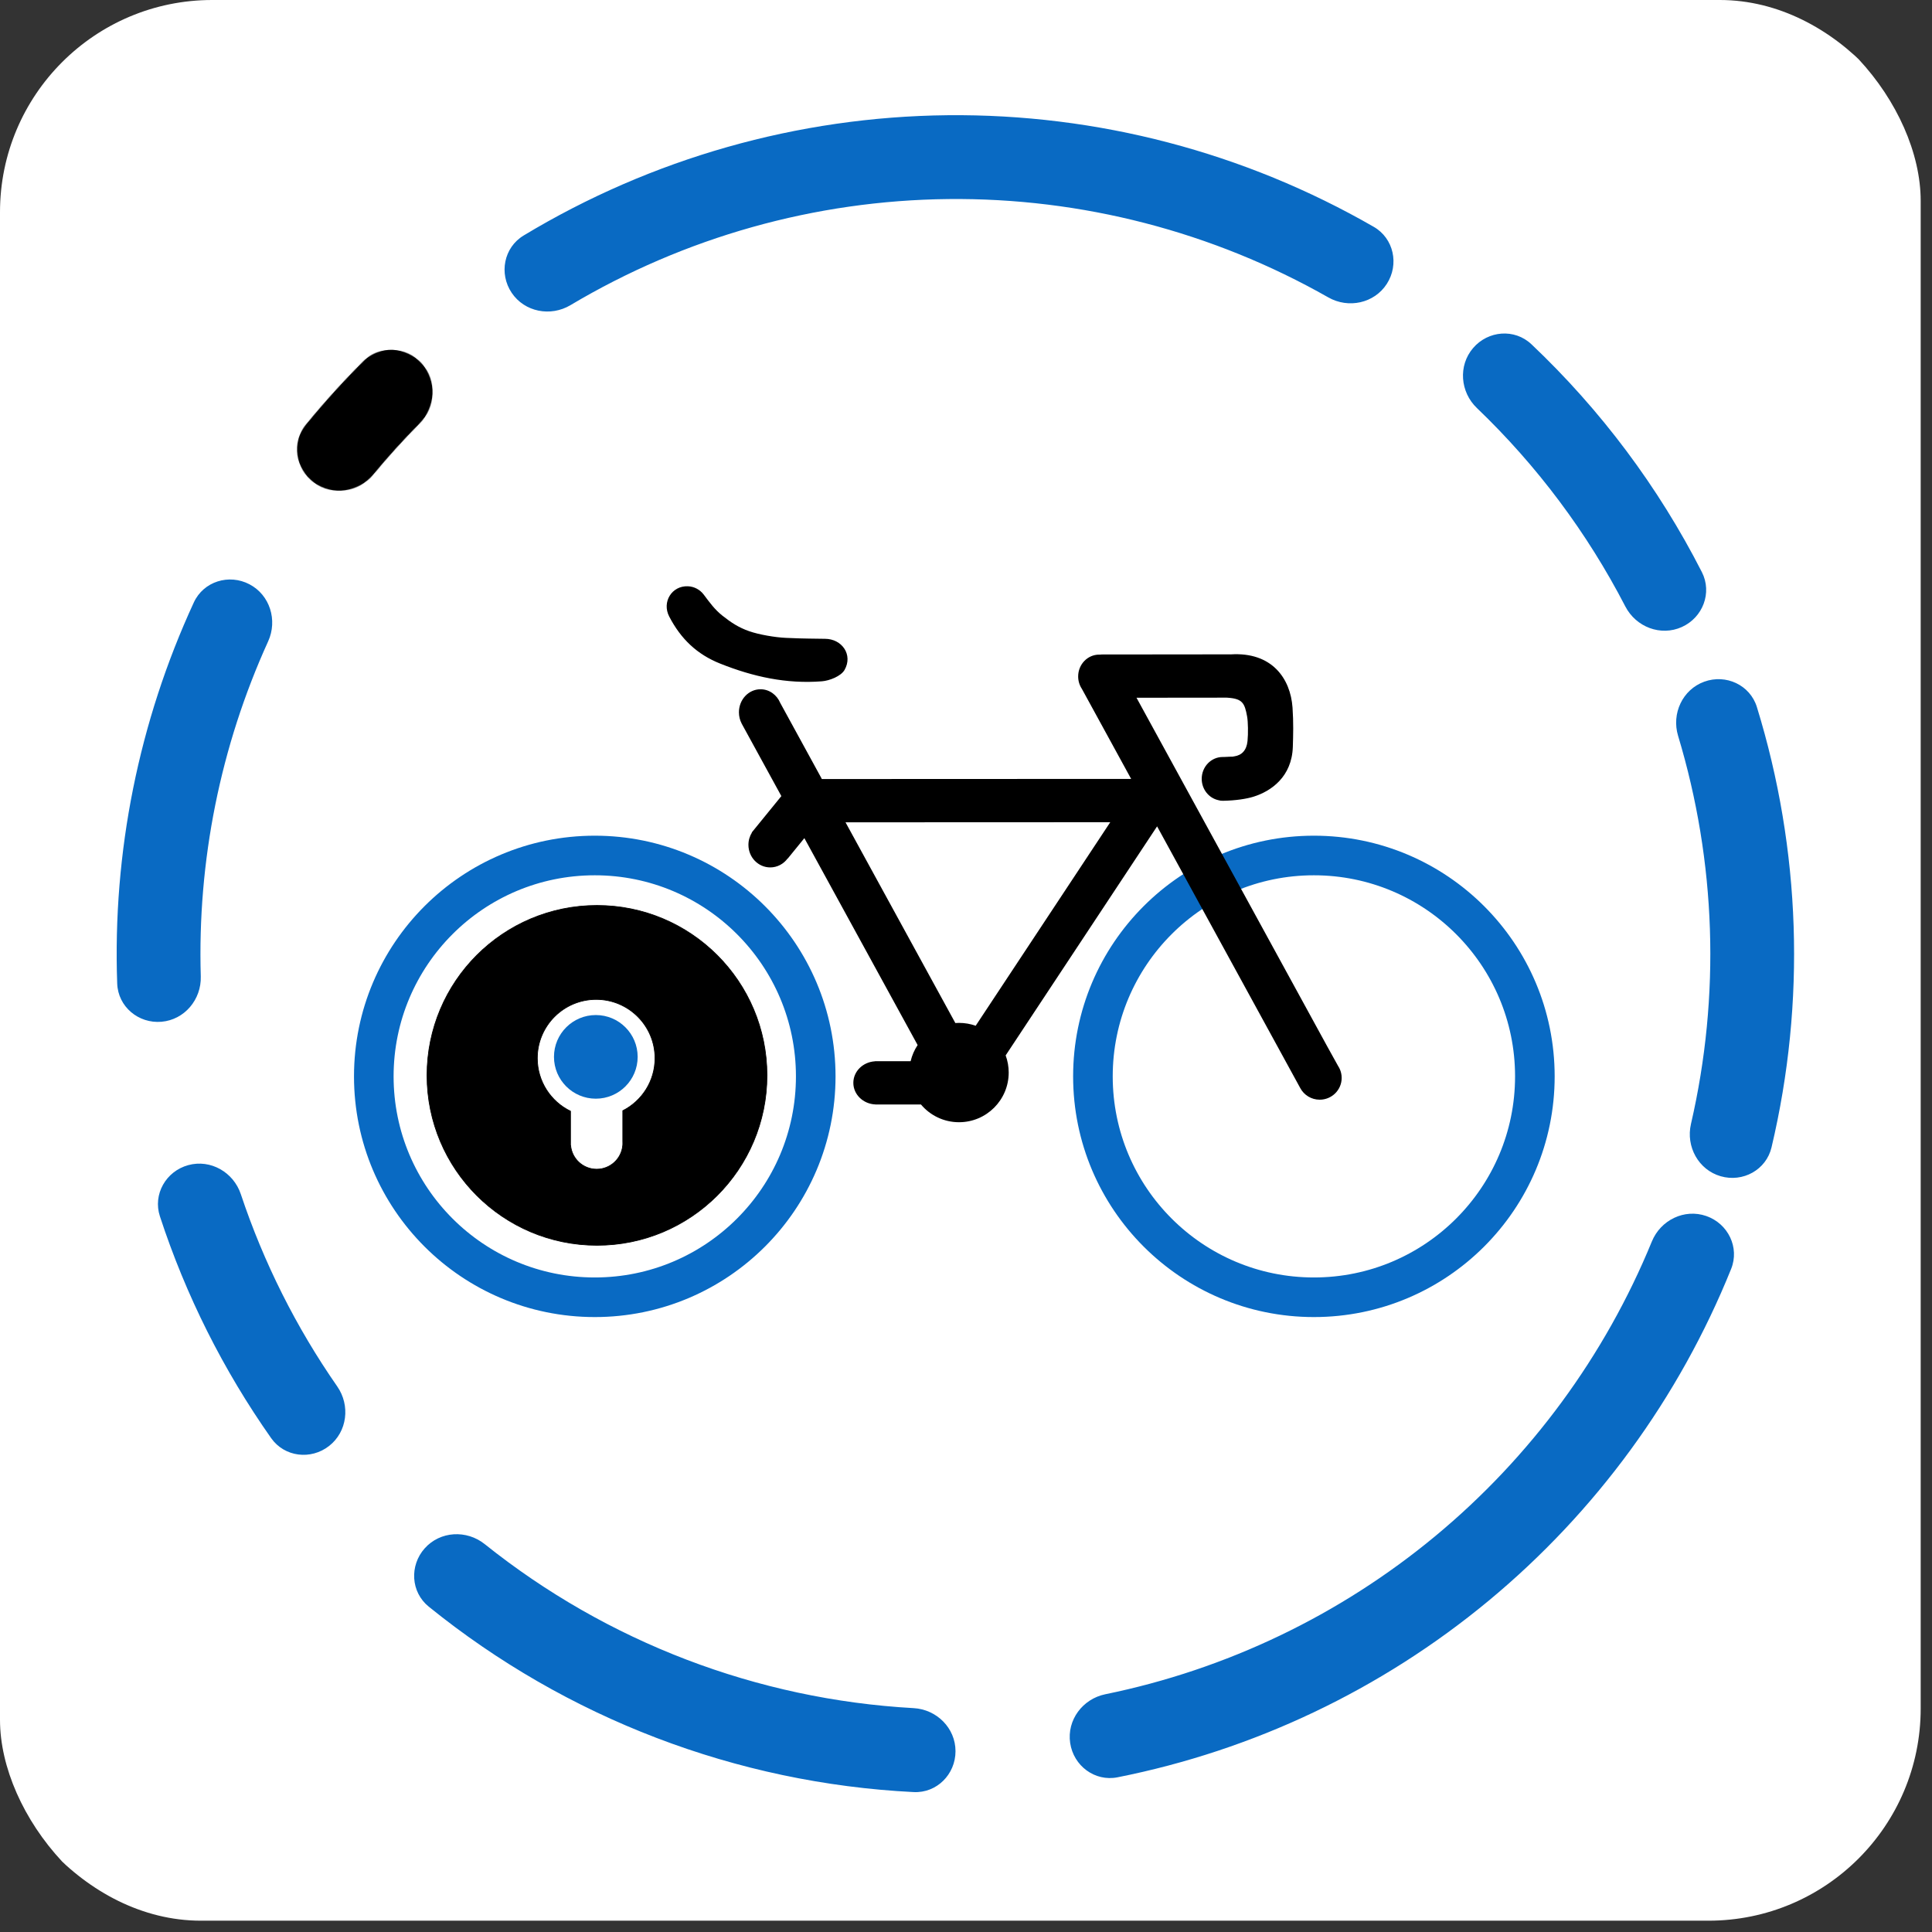
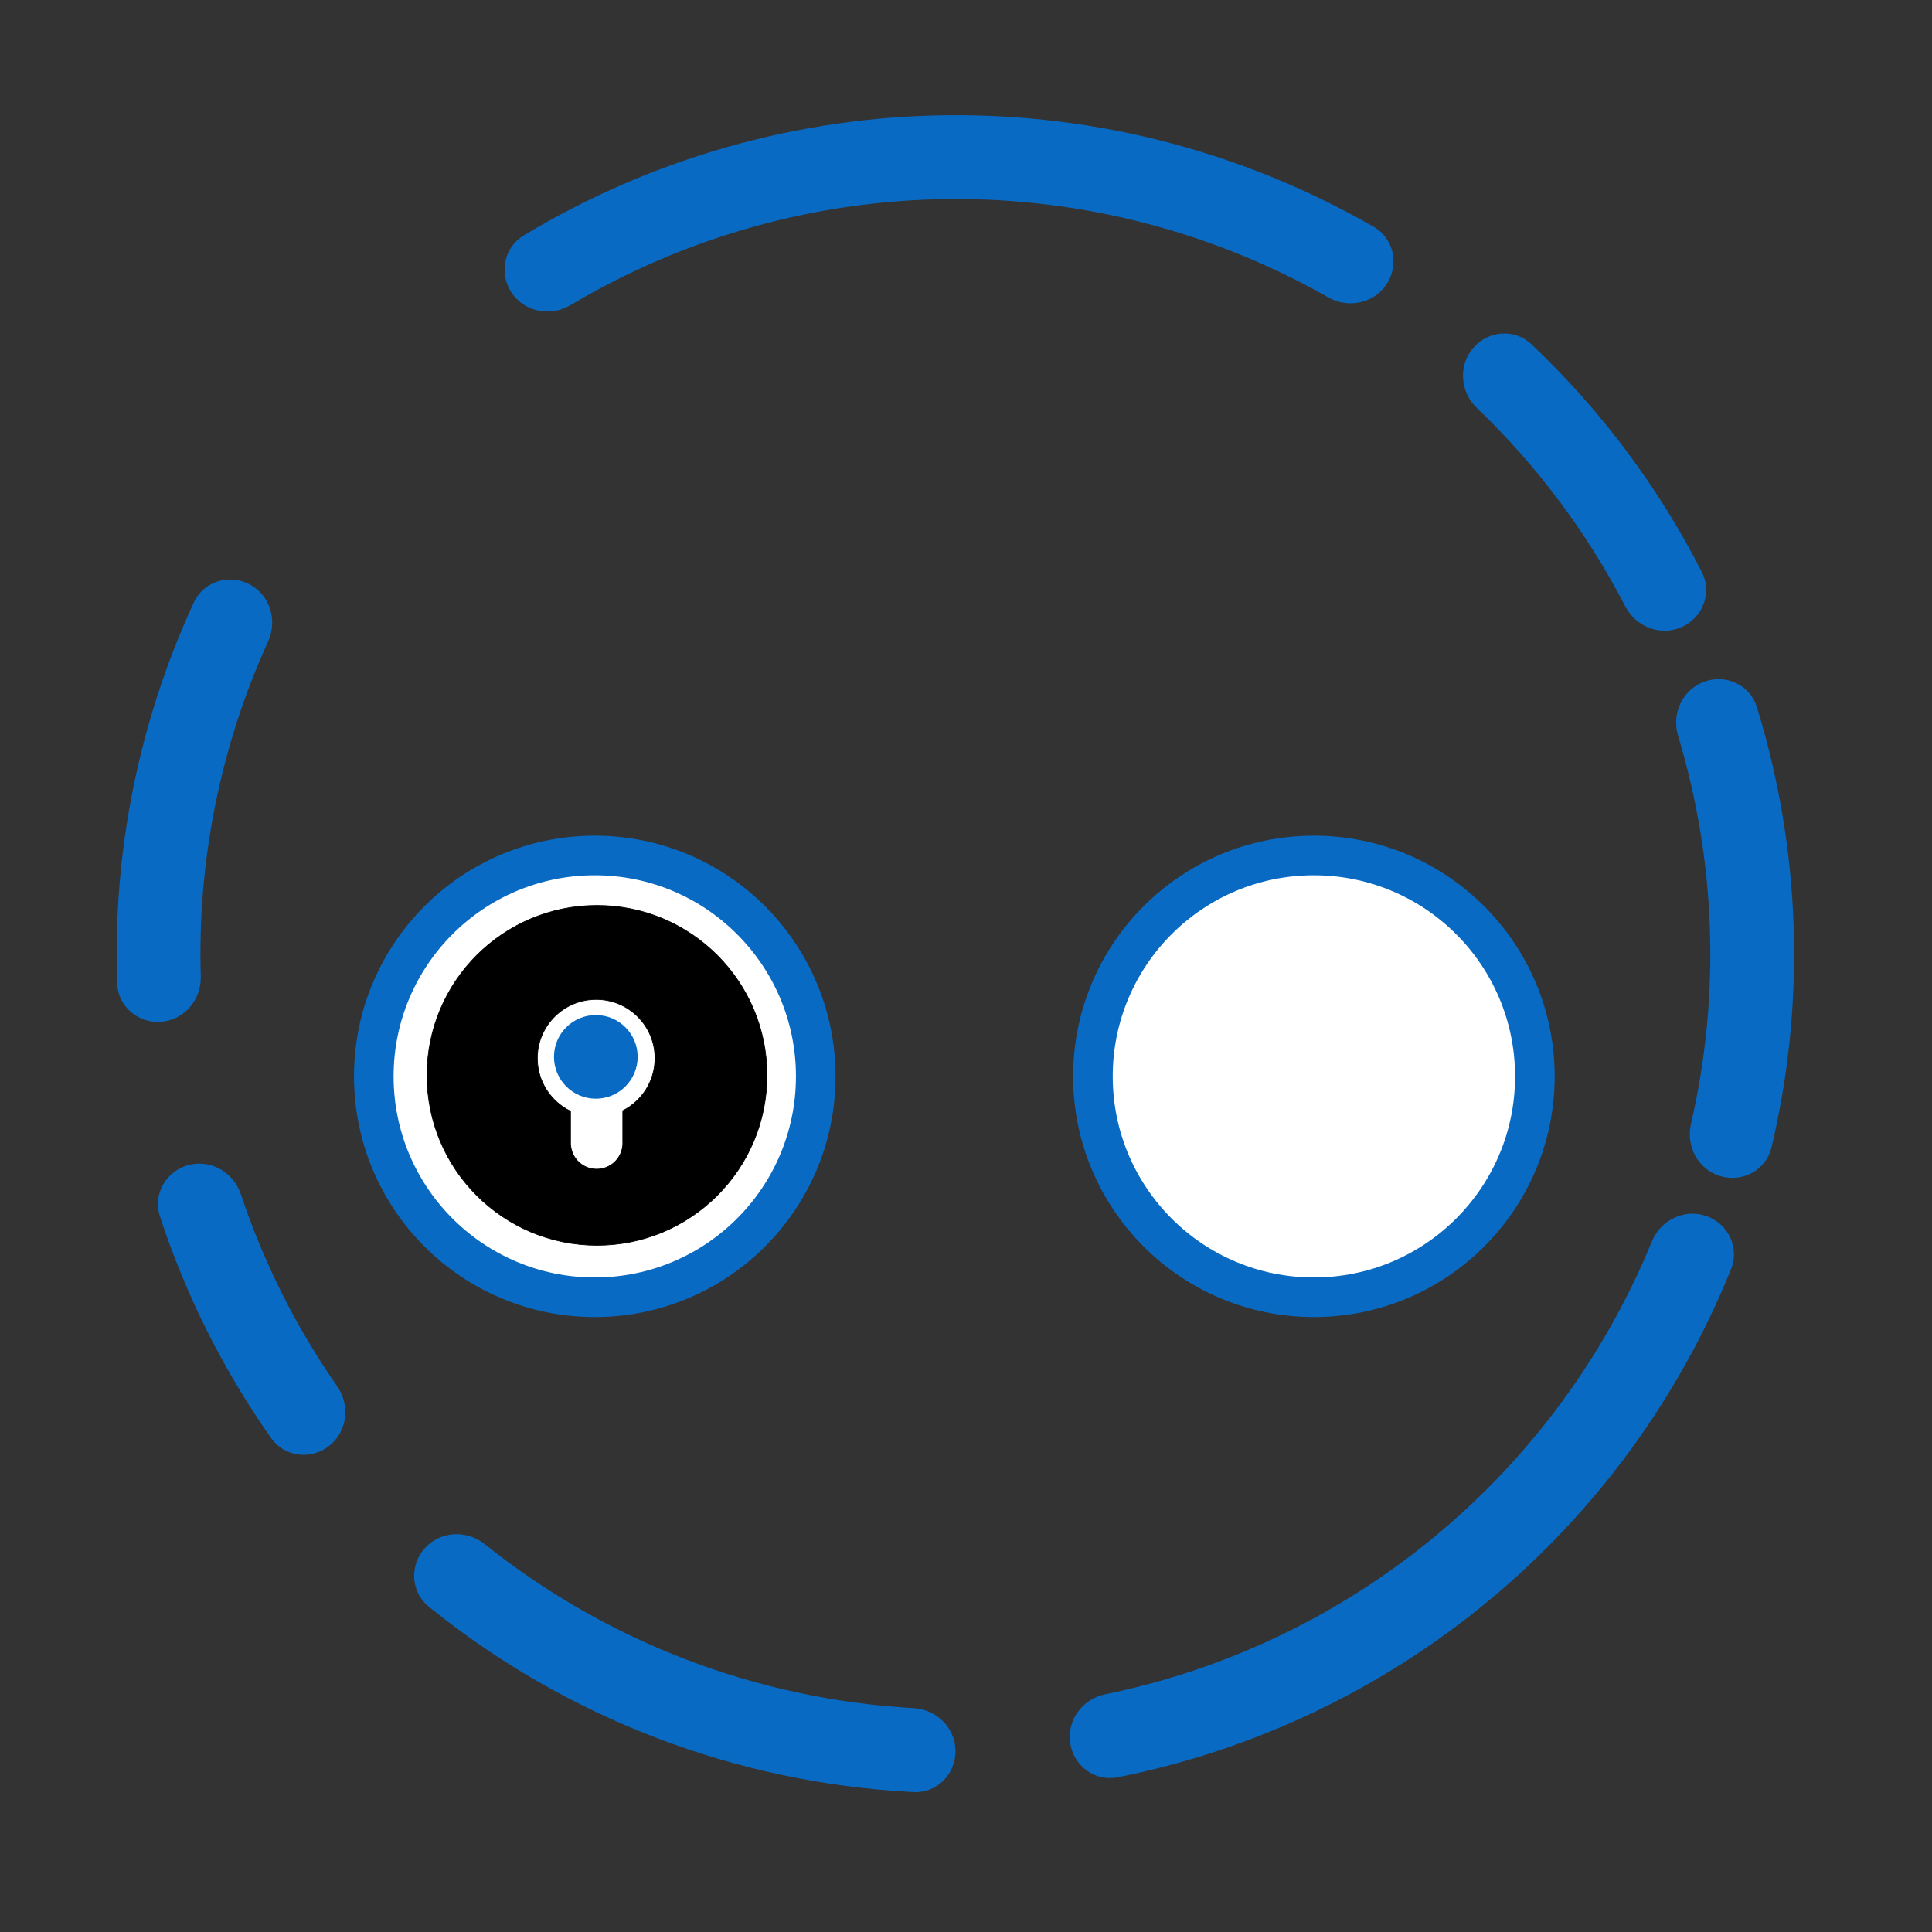
<svg xmlns="http://www.w3.org/2000/svg" viewBox="0 0 2732 2732">
  <rect x="0" y="0" width="2732" height="2732" fill="#333333" stroke="none" />
  <defs>
    <clipPath id="clip0_60_109">
      <rect width="2732" height="2732" rx="300" fill="white" />
    </clipPath>
  </defs>
  <g clip-path="url(#clip0_60_109)" transform="matrix(1, 0, 0, 1, -16, -16)">
-     <rect width="2732" height="2732" rx="300" fill="white" x="16" y="16" />
    <path d="M857.049 1850.43C1029.62 1850.43 1169.52 1710.59 1169.52 1538.08C1169.52 1365.57 1029.62 1225.73 857.049 1225.73C684.479 1225.73 544.583 1365.57 544.583 1538.08C544.583 1710.59 684.479 1850.43 857.049 1850.43Z" stroke="#096AC3" stroke-width="56" style="fill: rgb(255, 255, 255);" />
    <path d="M1873.95 1850.43C2046.52 1850.43 2186.42 1710.59 2186.42 1538.08C2186.42 1365.57 2046.52 1225.73 1873.95 1225.73C1701.38 1225.73 1561.48 1365.57 1561.48 1538.08C1561.48 1710.59 1701.38 1850.43 1873.95 1850.43Z" stroke="#096AC3" stroke-width="56" style="fill: rgb(255, 255, 255);" />
    <path d="M1100.56 1536.65C1100.56 1669.35 992.948 1776.92 860.2 1776.92C727.451 1776.92 619.841 1669.35 619.841 1536.65C619.841 1403.95 727.451 1296.38 860.2 1296.38C992.948 1296.38 1100.56 1403.95 1100.56 1536.65ZM859.016 1429.25C813.067 1429.25 775.815 1466.49 775.815 1512.42C775.815 1545.35 794.959 1573.81 822.729 1587.29V1635.86H822.94C824.7 1654.64 840.509 1669.34 859.756 1669.34C879.003 1669.34 894.811 1654.64 896.571 1635.86H896.686V1634.27C896.719 1633.64 896.734 1633.01 896.734 1632.37C896.734 1631.73 896.719 1631.1 896.686 1630.47V1586.6C923.706 1572.86 942.217 1544.8 942.217 1512.42C942.217 1466.49 904.965 1429.25 859.016 1429.25Z" fill="black" stroke="black" />
    <path d="M858.538 1569.63C891.214 1569.63 917.703 1543.15 917.703 1510.49C917.703 1477.82 891.214 1451.35 858.538 1451.35C825.862 1451.35 799.373 1477.82 799.373 1510.49C799.373 1543.15 825.862 1569.63 858.538 1569.63Z" fill="#096AC3" />
-     <path d="M1910.52 1527.59H1910.5C1912.26 1531.45 1913.23 1535.74 1913.23 1540.25C1913.23 1557.26 1899.32 1571.05 1882.16 1571.05C1870.26 1571.05 1859.92 1564.41 1854.7 1554.67L1838.38 1524.83L1836.83 1522.01L1824.45 1499.37L1652.22 1184.53L1438.07 1508.43C1440.86 1515.99 1442.38 1524.16 1442.38 1532.68C1442.38 1571.47 1410.92 1602.91 1372.11 1602.91C1350.51 1602.91 1331.19 1593.17 1318.3 1577.83L1253.93 1577.86L1253.88 1577.77C1236.52 1577.05 1222.69 1563.66 1222.69 1547.25C1222.69 1531.01 1236.24 1517.73 1253.34 1516.76L1253.27 1516.64L1303.7 1516.62C1305.64 1508.36 1309.03 1500.65 1313.6 1493.79L1153.44 1201.19L1129.94 1230.06H1129.67C1124.04 1237.68 1115.16 1242.59 1105.18 1242.59C1088.15 1242.59 1074.34 1228.29 1074.34 1210.66C1074.34 1204.23 1076.17 1198.25 1079.32 1193.24L1078.98 1193.24L1120.9 1141.75L1064.69 1039.07L1064.73 1039.07C1062.29 1034.38 1060.9 1028.99 1060.9 1023.25C1060.9 1005.26 1074.57 990.672 1091.43 990.672C1103.87 990.672 1114.56 998.597 1119.32 1009.97L1177.56 1116.43H1177.49L1178.14 1117.62L1615.53 1117.44L1545.84 990.058C1542.54 985.083 1540.6 979.046 1540.6 972.544C1540.6 955.5 1553.89 941.679 1570.29 941.679C1570.96 941.679 1571.62 941.701 1572.28 941.746L1572.22 941.494L1754.72 941.306C1755.03 941.254 1755.35 941.25 1755.69 941.306H1755.94L1755.95 941.361C1755.95 941.361 1755.96 941.365 1755.97 941.365C1814.92 937.543 1840.86 975.771 1843.73 1016.51C1845.21 1037.56 1844.68 1056.01 1844.16 1072.15C1842.79 1114.3 1813.68 1134.82 1788.28 1142.68C1778.77 1145.61 1763.36 1148.08 1745.32 1148.38C1742.87 1148.42 1740.71 1148.11 1738.82 1147.5C1725.39 1144.55 1715.32 1132.15 1715.32 1117.31C1715.32 1100.27 1728.61 1086.45 1745.01 1086.45C1745.39 1086.45 1745.78 1086.45 1746.17 1086.47C1756.94 1085.87 1758.44 1085.97 1758.54 1086.03C1758.73 1085.98 1759.39 1085.84 1761.39 1085.54C1771.86 1083.98 1778.76 1077.14 1780.09 1063.91C1781.17 1053.1 1780.85 1036.64 1779.54 1029.3C1776.1 1010.1 1772.82 1004.03 1751.94 1002.61C1751.5 1002.59 1751.08 1002.56 1750.66 1002.53L1623.11 1002.66L1893.34 1496.65L1908.24 1523.49C1909.06 1524.74 1909.79 1526.05 1910.42 1527.42L1910.52 1527.59ZM1585.99 1178.67L1211.63 1178.82L1366.93 1462.64C1368.64 1462.51 1370.37 1462.45 1372.11 1462.45C1380.38 1462.45 1388.32 1463.88 1395.69 1466.5L1585.99 1178.67ZM1182.52 919.327C1206.75 919.327 1222.4 942.004 1210.29 963.292C1205.1 972.411 1188.66 978.595 1178.3 979.405C1128.13 983.349 1081.05 973.028 1034.23 954.313C1001.44 941.206 978.757 919.464 962.323 887.833C951.696 867.37 965.944 844.134 988.726 845.025C997.553 845.372 1005.76 849.693 1011.12 856.809C1019.61 868.079 1026.6 877.93 1037.63 886.654C1049.94 896.398 1060.29 903.214 1075.03 908.437C1089.24 913.472 1112.39 917.345 1127.44 918.003C1159.39 919.408 1163.51 918.846 1182.52 919.327Z" fill="black" />
    <path fill-rule="evenodd" clip-rule="evenodd" d="M244.321 1460.86C211.729 1463.65 182.893 1439.49 181.735 1406.8C175.158 1221.16 212.275 1036.54 290.083 867.892C303.797 838.168 339.766 827.028 368.755 842.225C397.717 857.409 408.732 893.13 395.195 922.9C327.645 1071.45 295.049 1233.55 299.923 1396.68C300.9 1429.38 276.912 1458.07 244.321 1460.86ZM399.425 2049.63C418.26 2076.39 455.613 2080.86 481.379 2060.69C507.146 2040.52 511.553 2003.37 492.867 1976.5C434.688 1892.87 388.78 1801.32 356.546 1704.66C346.193 1673.62 313.794 1654.95 282.242 1663.57C250.683 1672.19 231.939 1704.84 242.121 1735.95C278.713 1847.74 331.729 1953.46 399.425 2049.63ZM1307.91 2550.14C1340.6 2551.78 1367.16 2525.09 1367.16 2492.35C1367.16 2459.62 1340.6 2433.25 1307.91 2431.43C1086.59 2419.11 874.554 2338.02 701.429 2199.5C675.864 2179.04 638.476 2180.97 616.649 2205.38C594.846 2229.76 596.833 2267.32 622.256 2287.9C817.272 2445.75 1057.4 2537.59 1307.91 2550.14ZM756.451 349.031C728.428 365.934 721.3 402.91 739.565 430.067C757.831 457.224 794.564 464.262 822.68 447.514C984.132 351.348 1168.45 299.404 1357.03 297.474C1545.61 295.544 1730.96 343.707 1894.35 436.554C1922.79 452.718 1959.37 444.92 1977.08 417.391C1994.79 389.871 1986.92 353.065 1958.57 336.748C1775.64 231.44 1567.56 176.768 1355.82 178.935C1144.09 181.102 937.184 240.014 756.451 349.031ZM2099.03 508.211C2120.29 483.334 2157.8 480.312 2181.56 502.81C2279.66 595.664 2361.17 704.625 2422.57 824.973C2437.45 854.128 2423.99 889.284 2394.15 902.694C2364.31 916.105 2329.4 902.675 2314.36 873.599C2260.33 769.133 2189.4 674.323 2104.46 593.017C2080.81 570.389 2077.77 533.088 2099.03 508.211ZM2500.39 1015.86C2490.76 984.599 2456.62 968.786 2425.89 979.983C2395.15 991.18 2379.47 1025.14 2388.93 1056.46C2442.77 1234.71 2449.06 1424 2407.15 1605.44C2399.79 1637.31 2417.68 1670.14 2449.08 1679.27C2480.5 1688.4 2513.54 1670.33 2521.08 1638.47C2569.77 1432.82 2562.63 1217.83 2500.39 1015.86ZM2428.77 1735.54C2459.67 1746.27 2476.18 1780.09 2463.94 1810.42C2390.41 1992.62 2272.65 2153.97 2120.93 2279.66C1969.23 2405.34 1788.87 2490.97 1596.31 2529.24C1564.21 2535.62 1534.05 2513.06 1529.29 2480.66C1524.53 2448.29 1546.95 2418.36 1579 2411.81C1750.13 2376.81 1910.38 2300.2 2045.39 2188.35C2180.42 2076.49 2285.56 1933.25 2351.87 1771.52C2364.28 1741.25 2397.86 1724.81 2428.77 1735.54Z" fill="#096AC3" />
    <mask id="path-8-inside-1_60_109" fill="white">
      <path d="M459.983 698.317C433.659 678.895 427.941 641.698 448.641 616.368C474.142 585.163 501.216 555.278 529.759 526.832C552.932 503.736 590.501 505.791 612.398 530.107C634.288 554.416 632.213 591.757 609.176 614.972C586.406 637.918 564.69 661.887 544.095 686.805C523.255 712.02 486.306 717.739 459.983 698.317Z" />
    </mask>
-     <path d="M459.983 698.317C433.659 678.895 427.941 641.698 448.641 616.368C474.142 585.163 501.216 555.278 529.759 526.832C552.932 503.736 590.501 505.791 612.398 530.107C634.288 554.416 632.213 591.757 609.176 614.972C586.406 637.918 564.69 661.887 544.095 686.805C523.255 712.02 486.306 717.739 459.983 698.317Z" stroke="black" stroke-width="160" stroke-linecap="round" mask="url(#path-8-inside-1_60_109)" />
  </g>
</svg>